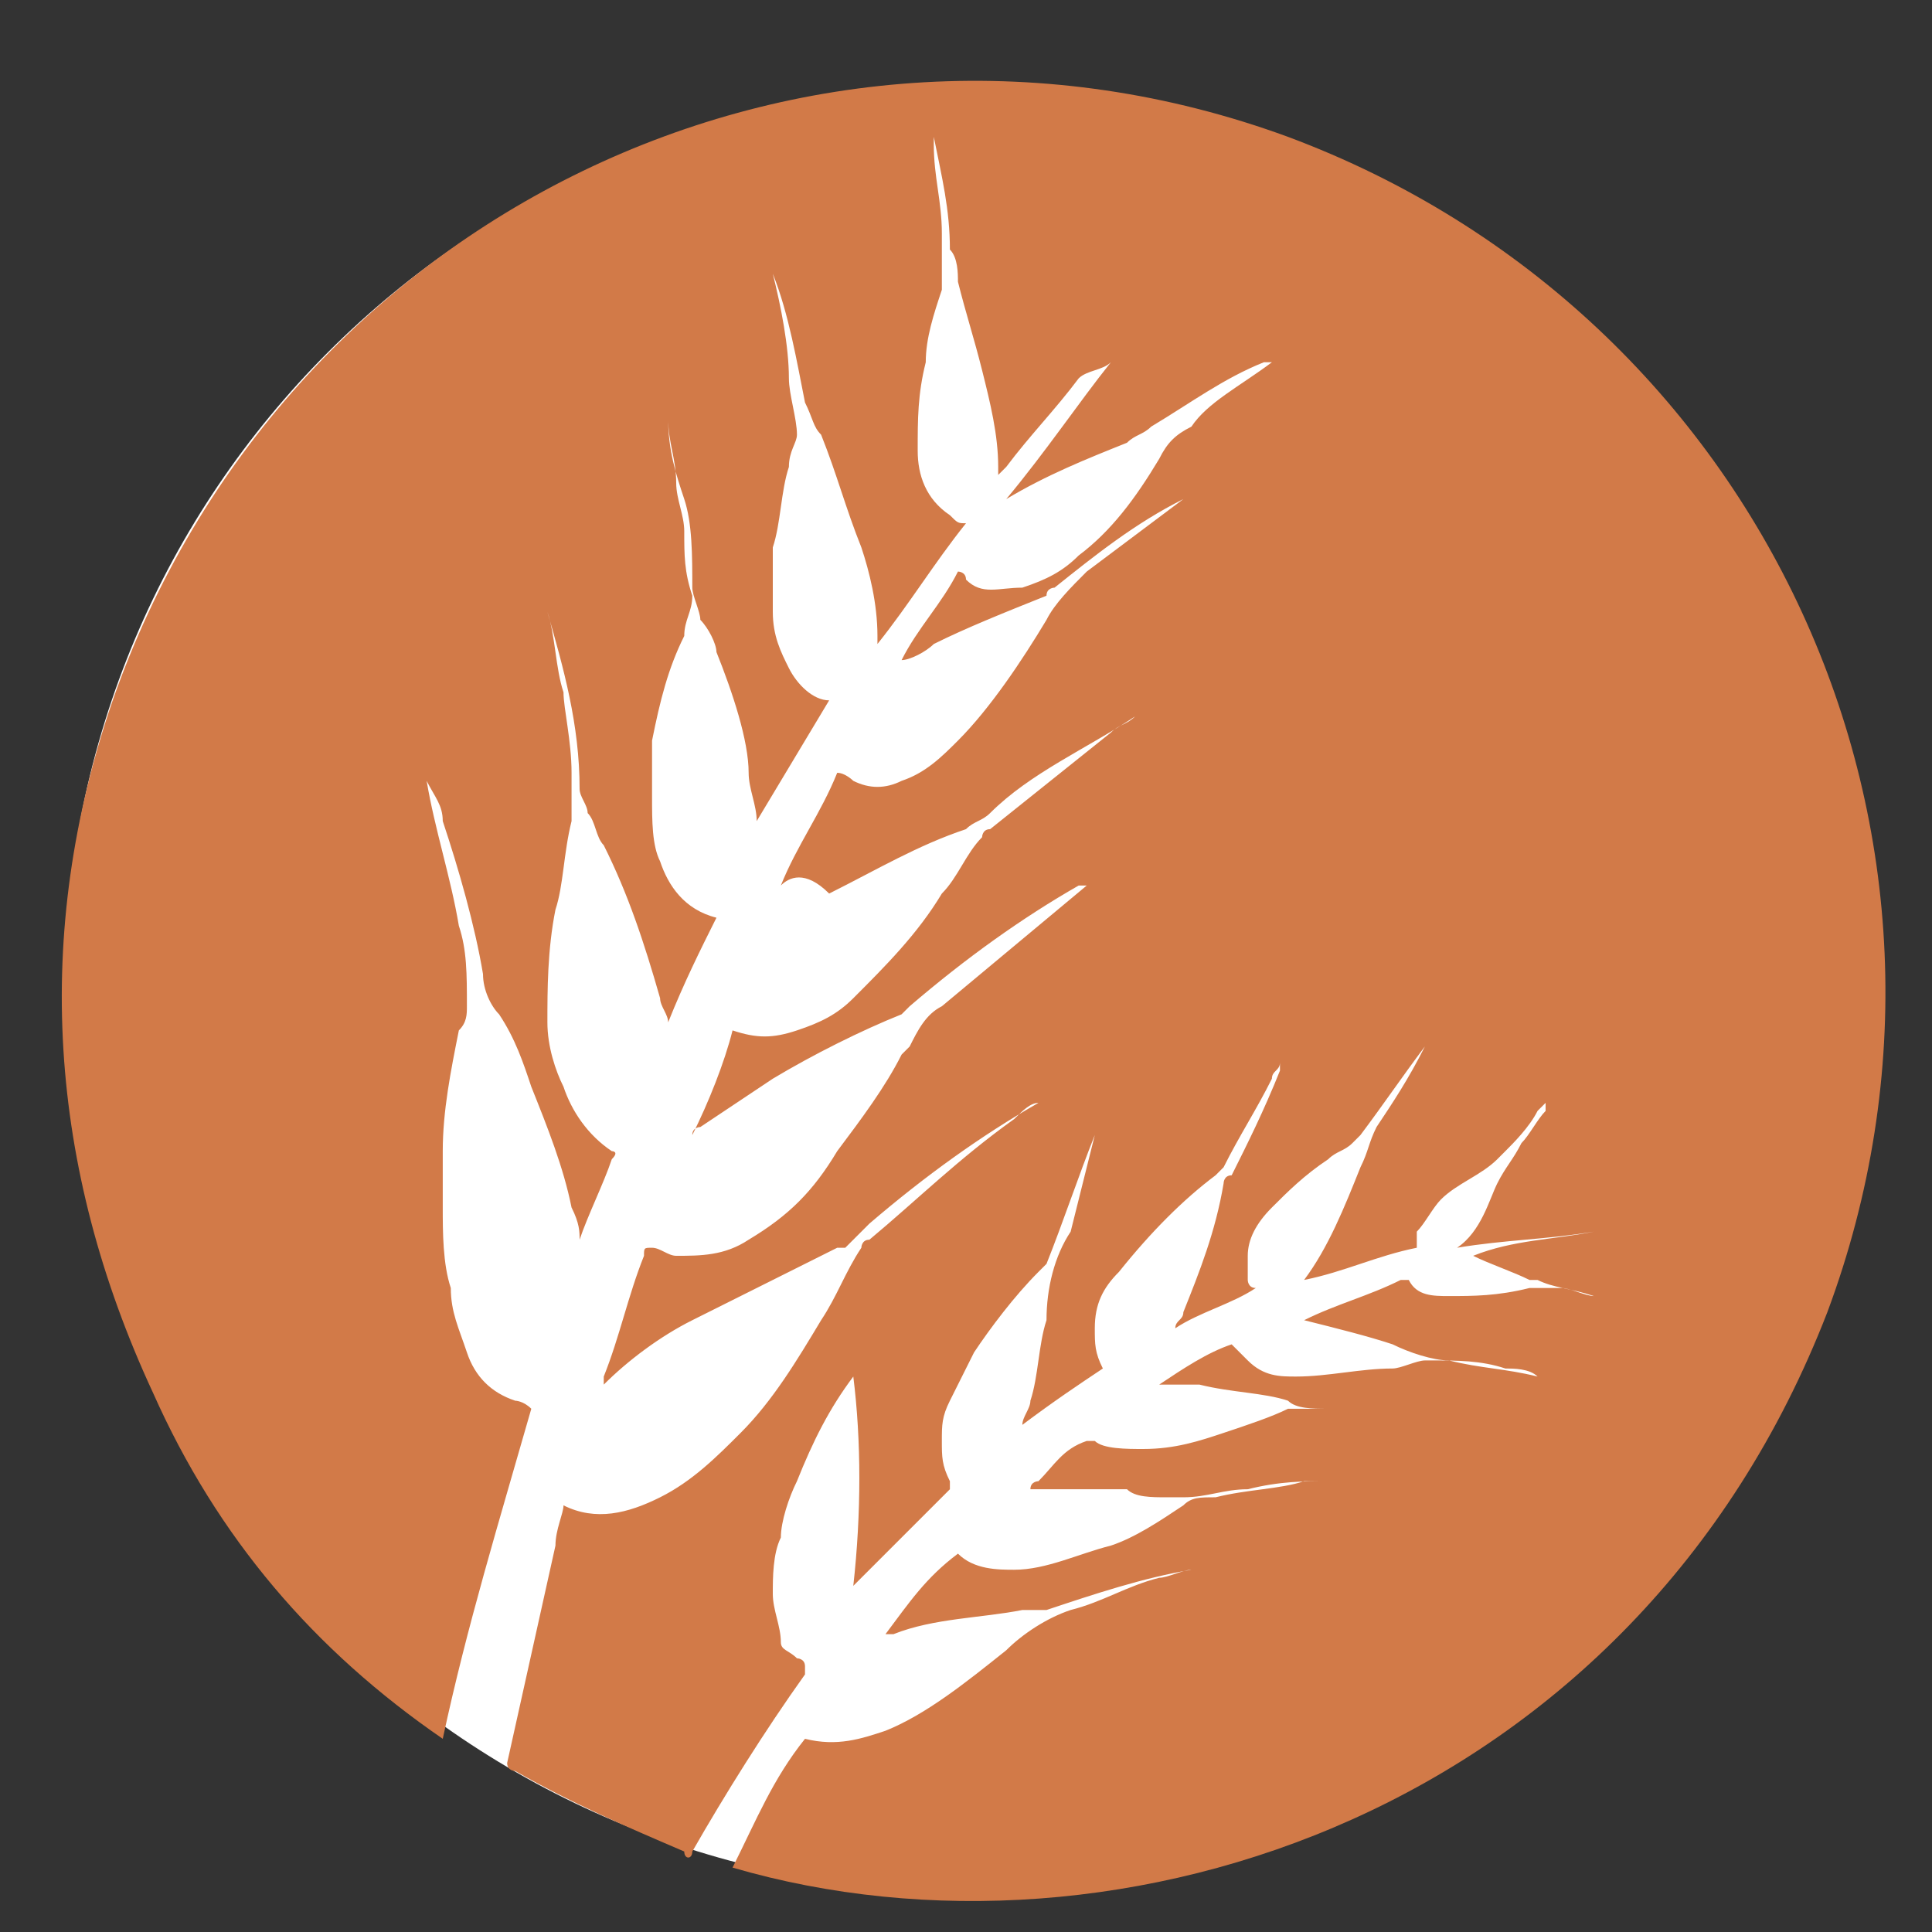
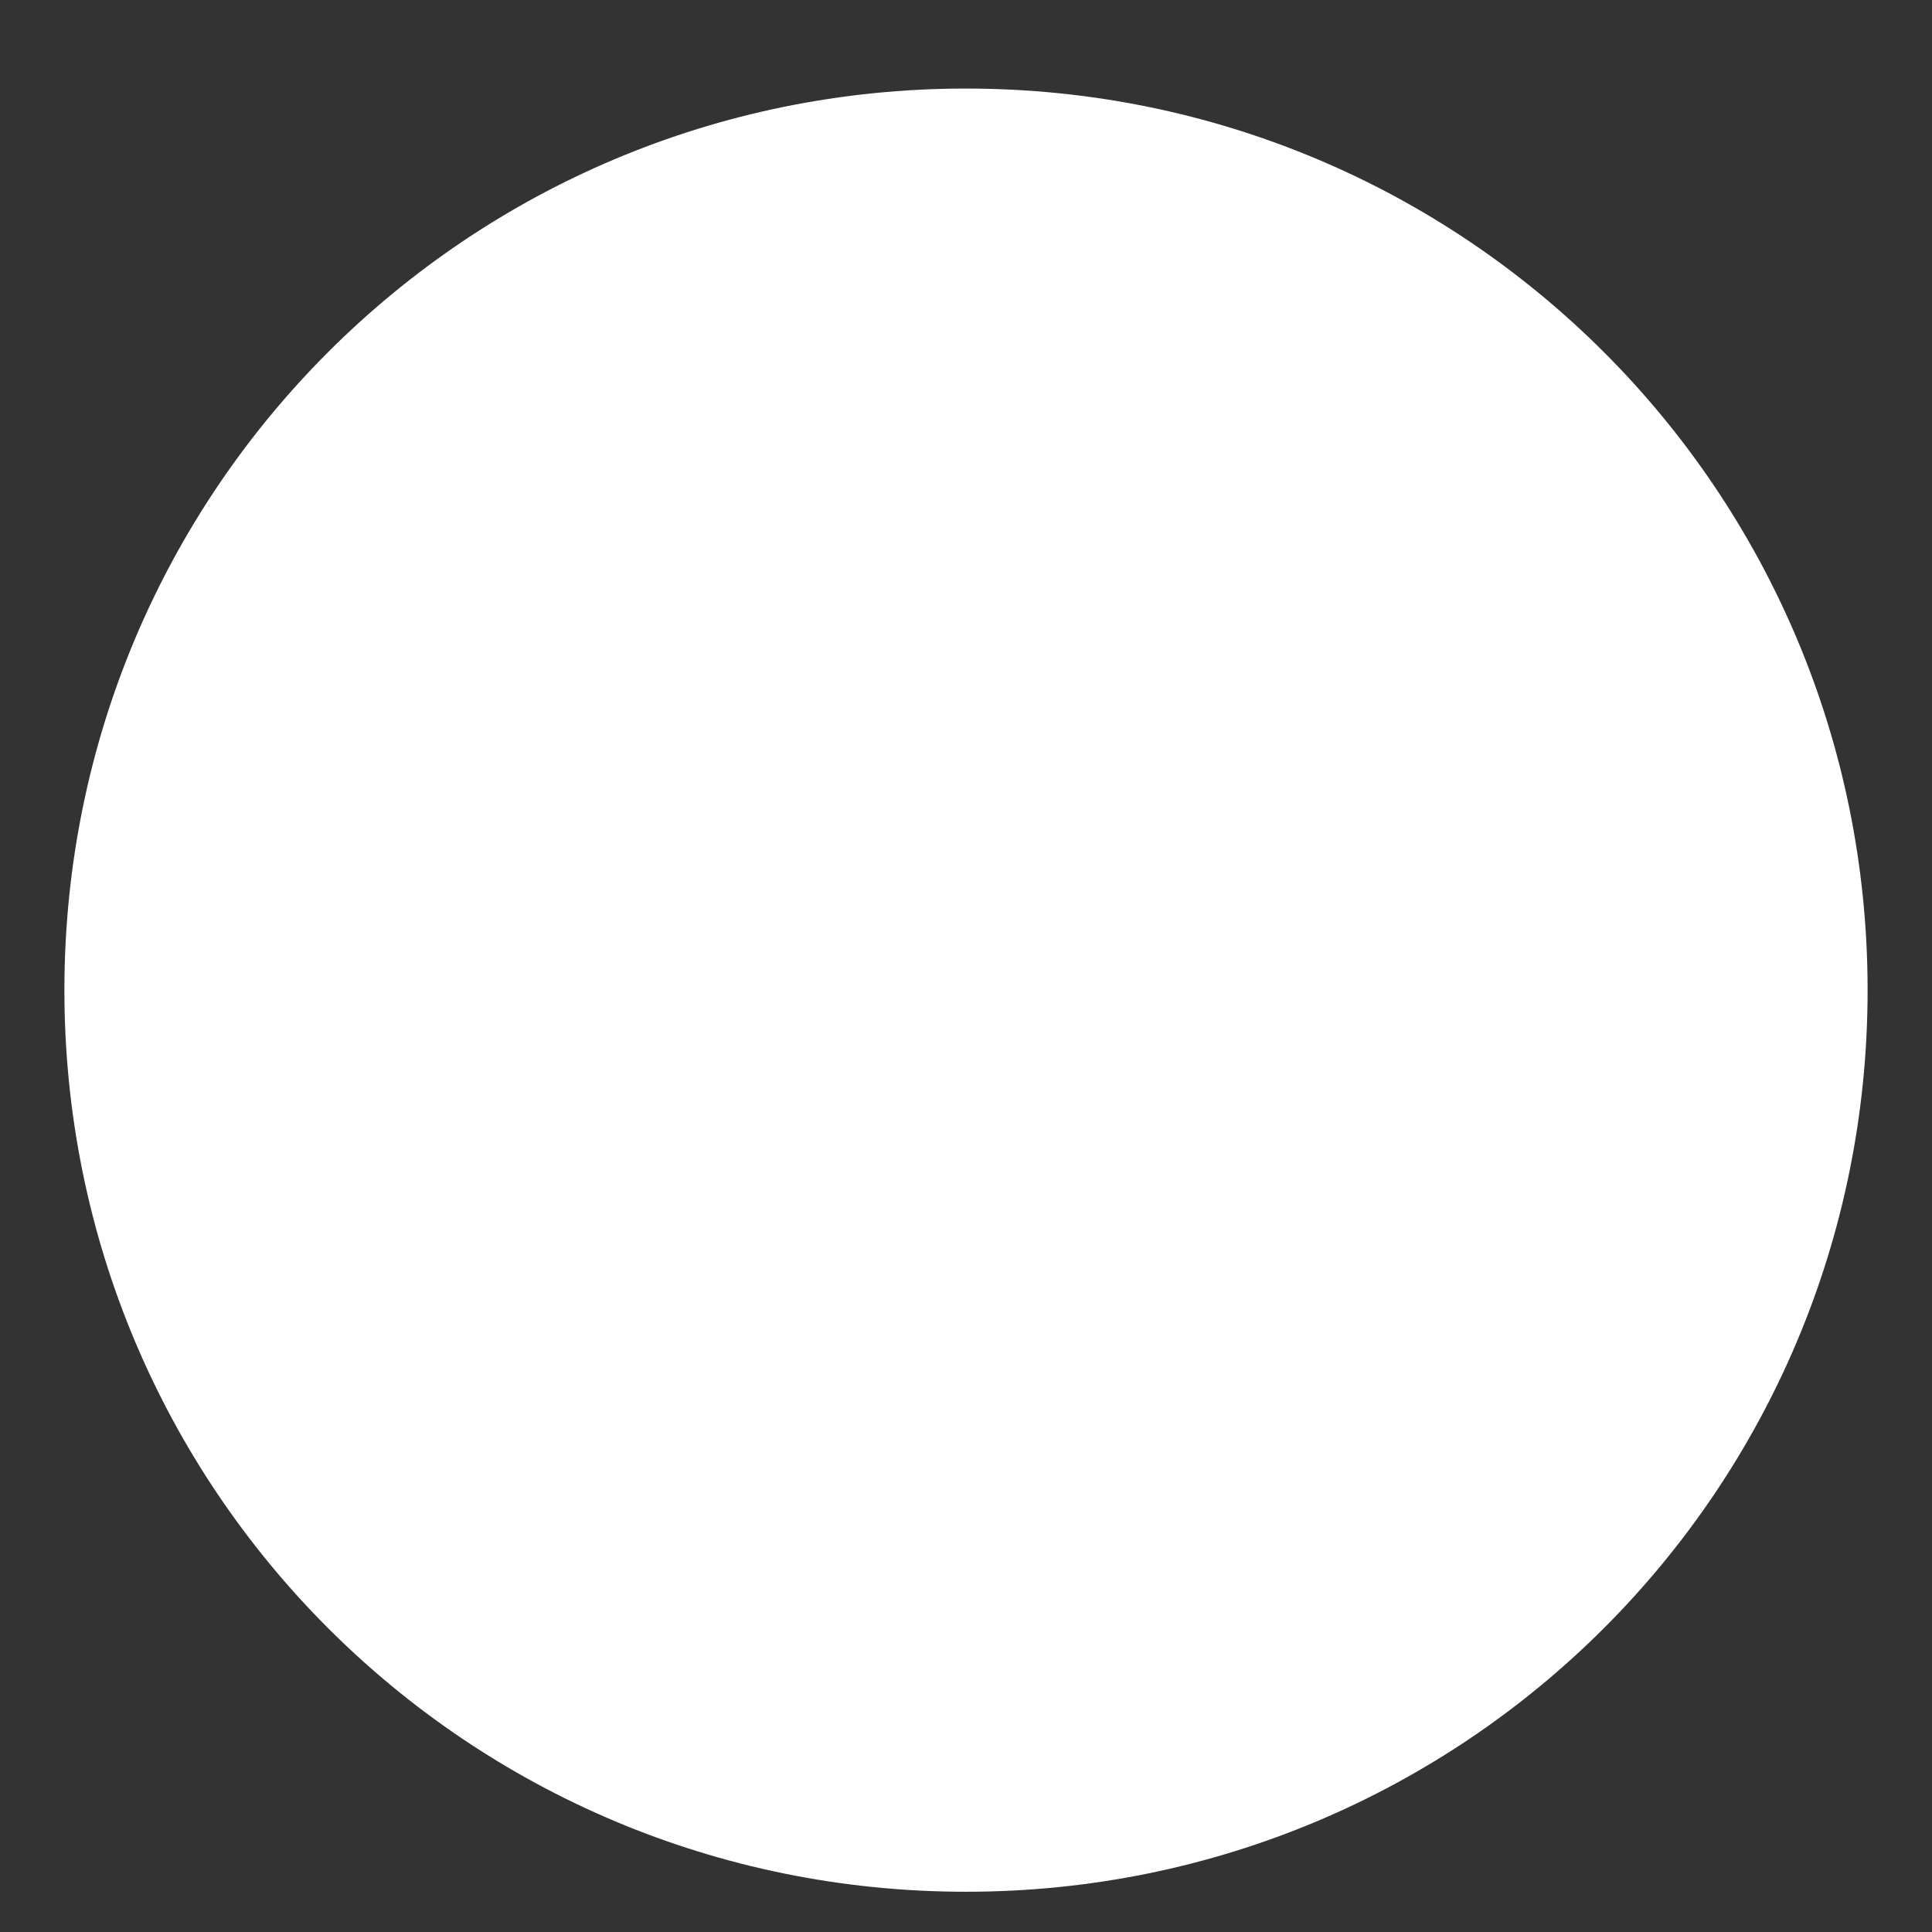
<svg xmlns="http://www.w3.org/2000/svg" version="1.1" id="Capa_1" x="0px" y="0px" viewBox="0 0 24 24" style="enable-background:new 0 0 24 24;" xml:space="preserve">
  <rect x="0" y="0" width="24" height="24" fill="#333333" stroke="none" />
  <style type="text/css">
	.st0{fill-rule:evenodd;clip-rule:evenodd;fill:#FFFFFF;}
	.st1{fill-rule:evenodd;clip-rule:evenodd;fill:#D27A48;}
</style>
  <path class="st0" d="M23.2,12.3c0,6.2-5,11.2-11.2,11.2c-6.2,0-11.2-5-11.2-11.2c0-6.2,5-11.2,11.2-11.2  C18.2,1.1,23.2,6.1,23.2,12.3" />
-   <path class="st1" d="M9.1,23.2c0.3-0.6,0.5-1.1,0.9-1.6c0.4,0.1,0.7,0,1-0.1c0.5-0.2,1-0.6,1.5-1c0.2-0.2,0.5-0.4,0.8-0.5  c0.4-0.1,0.7-0.3,1.1-0.4c0.1,0,0.3-0.1,0.4-0.1c0,0,0,0,0.1,0c0,0,0,0,0,0c0,0-0.1,0-0.1,0c-0.6,0.1-1.2,0.3-1.8,0.5  c-0.1,0-0.2,0-0.3,0c-0.5,0.1-1.1,0.1-1.6,0.3c0,0,0,0-0.1,0c0.3-0.4,0.5-0.7,0.9-1c0.2,0.2,0.5,0.2,0.7,0.2c0.4,0,0.8-0.2,1.2-0.3  c0.3-0.1,0.6-0.3,0.9-0.5c0.1-0.1,0.2-0.1,0.4-0.1c0.4-0.1,0.8-0.1,1.1-0.2c0.1,0,0.2,0,0.3,0c0,0,0,0,0.1,0c0,0,0,0-0.1,0  c-0.3,0-0.6,0-1,0.1c-0.3,0-0.5,0.1-0.8,0.1c-0.1,0-0.1,0-0.2,0c-0.2,0-0.4,0-0.5-0.1c-0.3,0-0.5,0-0.8,0c-0.1,0-0.3,0-0.4,0  c0-0.1,0.1-0.1,0.1-0.1c0.2-0.2,0.3-0.4,0.6-0.5c0,0,0.1,0,0.1,0C13.7,18,14,18,14.2,18c0.4,0,0.7-0.1,1-0.2  c0.3-0.1,0.6-0.2,0.8-0.3c0.1,0,0.2,0,0.3,0c0.3,0,0.5,0,0.8,0c0.2,0,0.4,0,0.6,0h0.1c0,0,0,0,0,0c0,0,0,0,0,0c-0.1,0-0.3,0-0.4,0  c-0.2,0-0.5,0-0.8,0c0,0-0.1,0-0.1,0c-0.2,0-0.4,0-0.5-0.1c-0.3-0.1-0.7-0.1-1.1-0.2c-0.1,0-0.3,0-0.5,0c0.3-0.2,0.6-0.4,0.9-0.5  c0.1,0.1,0.1,0.1,0.2,0.2c0.2,0.2,0.4,0.2,0.6,0.2c0.4,0,0.8-0.1,1.2-0.1c0.1,0,0.3-0.1,0.4-0.1c0,0,0.1,0,0.1,0  c0.3,0,0.6,0,0.9,0.1c0.1,0,0.3,0,0.4,0.1c0,0,0.1,0,0.1,0c0,0,0,0,0,0c0,0,0,0-0.1,0c-0.4-0.1-0.7-0.1-1.1-0.2  c-0.2,0-0.5-0.1-0.7-0.2c-0.3-0.1-0.7-0.2-1.1-0.3c0,0,0,0,0,0c0.4-0.2,0.8-0.3,1.2-0.5c0.1,0,0.1,0,0.1,0c0.1,0.2,0.3,0.2,0.5,0.2  c0.3,0,0.6,0,1-0.1c0.1,0,0.3,0,0.4,0c0.1,0,0.3,0.1,0.4,0.1c0,0,0,0,0.1,0c0,0,0,0,0,0c0,0,0,0-0.1,0c-0.3-0.1-0.5-0.1-0.7-0.2  c0,0-0.1,0-0.1,0c-0.2-0.1-0.5-0.2-0.7-0.3c0.5-0.2,1-0.2,1.5-0.3c0,0,0,0,0,0c-0.6,0.1-1.1,0.1-1.7,0.2c0.3-0.2,0.4-0.6,0.5-0.8  c0.1-0.2,0.2-0.3,0.3-0.5c0.1-0.1,0.2-0.3,0.3-0.4c0,0,0,0,0-0.1c0,0,0,0,0,0c0,0,0,0-0.1,0.1c-0.1,0.2-0.3,0.4-0.4,0.5  c0,0-0.1,0.1-0.1,0.1c-0.2,0.2-0.5,0.3-0.7,0.5c-0.1,0.1-0.2,0.3-0.3,0.4c0,0.1,0,0.2,0,0.2c-0.5,0.1-0.9,0.3-1.4,0.4l0,0  c0.3-0.4,0.5-0.9,0.7-1.4c0.1-0.2,0.1-0.3,0.2-0.5c0.2-0.3,0.4-0.6,0.6-1c0,0,0-0.1,0-0.1c0,0,0,0,0,0c0,0,0,0,0,0.1  c-0.3,0.4-0.5,0.7-0.8,1.1c0,0-0.1,0.1-0.1,0.1c-0.1,0.1-0.2,0.1-0.3,0.2c-0.3,0.2-0.5,0.4-0.7,0.6c-0.2,0.2-0.3,0.4-0.3,0.6  c0,0.1,0,0.2,0,0.3c0,0,0,0.1,0.1,0.1c-0.3,0.2-0.7,0.3-1,0.5c0-0.1,0.1-0.1,0.1-0.2c0.2-0.5,0.4-1,0.5-1.6c0,0,0-0.1,0.1-0.1  c0.2-0.4,0.4-0.8,0.6-1.3c0,0,0,0,0-0.1c0,0,0,0,0,0c0,0,0,0,0,0c0,0.1-0.1,0.1-0.1,0.2c-0.2,0.4-0.4,0.7-0.6,1.1c0,0,0,0-0.1,0.1  c-0.4,0.3-0.8,0.7-1.2,1.2c-0.2,0.2-0.3,0.4-0.3,0.7c0,0.2,0,0.3,0.1,0.5c-0.3,0.2-0.6,0.4-1,0.7c0-0.1,0.1-0.2,0.1-0.3  c0.1-0.3,0.1-0.7,0.2-1c0-0.4,0.1-0.8,0.3-1.1c0.1-0.4,0.2-0.8,0.3-1.2c0,0,0,0,0-0.1c0,0,0,0,0,0c0,0,0,0.1,0,0.1  c-0.2,0.5-0.4,1.1-0.6,1.6c0,0-0.1,0.1-0.1,0.1c-0.3,0.3-0.6,0.7-0.8,1c-0.1,0.2-0.2,0.4-0.3,0.6c-0.1,0.2-0.1,0.3-0.1,0.5  c0,0.2,0,0.3,0.1,0.5c0,0,0,0.1,0,0.1c-0.4,0.4-0.8,0.8-1.2,1.2c0,0,0,0,0,0c0.1-0.9,0.1-1.8,0-2.6c0,0,0,0,0,0c0,0,0,0,0,0  c-0.3,0.4-0.5,0.8-0.7,1.3c-0.1,0.2-0.2,0.5-0.2,0.7c-0.1,0.2-0.1,0.5-0.1,0.7c0,0.2,0.1,0.4,0.1,0.6c0,0.1,0.1,0.1,0.2,0.2  c0,0,0.1,0,0.1,0.1c0,0,0,0,0,0.1c-0.5,0.7-1,1.5-1.4,2.2c0,0.1-0.1,0.1-0.1,0c-0.7-0.3-1.4-0.6-2.1-1c0,0-0.1,0-0.1-0.1  c0.2-0.9,0.4-1.8,0.6-2.7c0-0.2,0.1-0.4,0.1-0.5c0,0,0,0,0,0c0.4,0.2,0.8,0.1,1.2-0.1c0.4-0.2,0.7-0.5,1-0.8c0.4-0.4,0.7-0.9,1-1.4  c0.2-0.3,0.3-0.6,0.5-0.9c0,0,0-0.1,0.1-0.1c0.6-0.5,1.1-1,1.8-1.5c0.1-0.1,0.2-0.2,0.3-0.2c0,0,0,0,0.1,0c0,0,0,0,0,0  c0,0,0,0-0.1,0c-0.7,0.4-1.4,0.9-2.1,1.5c-0.1,0.1-0.2,0.2-0.3,0.3c0,0-0.1,0-0.1,0c-0.6,0.3-1.2,0.6-1.8,0.9  c-0.4,0.2-0.8,0.5-1.1,0.8c0,0,0,0,0,0c0,0,0-0.1,0-0.1c0.2-0.5,0.3-1,0.5-1.5c0-0.1,0-0.1,0.1-0.1c0.1,0,0.2,0.1,0.3,0.1  c0.3,0,0.6,0,0.9-0.2c0.5-0.3,0.8-0.6,1.1-1.1c0.3-0.4,0.6-0.8,0.8-1.2c0,0,0.1-0.1,0.1-0.1c0.1-0.2,0.2-0.4,0.4-0.5  c0.6-0.5,1.2-1,1.8-1.5c0,0,0,0,0,0c0,0,0,0,0,0c0,0-0.1,0-0.1,0c-0.7,0.4-1.4,0.9-2.1,1.5c0,0-0.1,0.1-0.1,0.1  c-0.5,0.2-1.1,0.5-1.6,0.8c-0.3,0.2-0.6,0.4-0.9,0.6c0,0-0.1,0-0.1,0.1c0.2-0.4,0.4-0.9,0.5-1.3c0,0,0,0,0,0c0.3,0.1,0.5,0.1,0.8,0  c0.3-0.1,0.5-0.2,0.7-0.4c0.4-0.4,0.8-0.8,1.1-1.3c0.2-0.2,0.3-0.5,0.5-0.7c0,0,0-0.1,0.1-0.1c0.5-0.4,1-0.8,1.5-1.2  c0.1-0.1,0.2-0.1,0.3-0.2c0,0,0,0,0.1,0c0,0,0,0,0,0c0,0-0.1,0-0.1,0c-0.6,0.4-1.3,0.7-1.8,1.2c-0.1,0.1-0.2,0.1-0.3,0.2  c-0.6,0.2-1.1,0.5-1.7,0.8C10,10.8,9.8,10.9,9.7,11c0.2-0.5,0.5-0.9,0.7-1.4c0.1,0,0.2,0.1,0.2,0.1c0.2,0.1,0.4,0.1,0.6,0  c0.3-0.1,0.5-0.3,0.7-0.5c0.4-0.4,0.8-1,1.1-1.5c0.1-0.2,0.3-0.4,0.5-0.6c0.4-0.3,0.8-0.6,1.2-0.9c0,0,0,0,0.1,0c0,0,0,0,0,0  c0,0,0,0-0.1,0c-0.6,0.3-1.1,0.7-1.6,1.1c0,0-0.1,0-0.1,0.1C12.5,7.6,12,7.8,11.6,8c-0.1,0.1-0.3,0.2-0.4,0.2  c0.2-0.4,0.5-0.7,0.7-1.1c0,0,0.1,0,0.1,0.1c0.2,0.2,0.4,0.1,0.7,0.1c0.3-0.1,0.5-0.2,0.7-0.4c0.4-0.3,0.7-0.7,1-1.2  c0.1-0.2,0.2-0.3,0.4-0.4C15,5,15.4,4.8,15.8,4.5c0,0,0,0,0,0c0,0,0,0,0,0c0,0-0.1,0-0.1,0c-0.5,0.2-0.9,0.5-1.4,0.8  c-0.1,0.1-0.2,0.1-0.3,0.2c-0.5,0.2-1,0.4-1.5,0.7C13,5.6,13.4,5,13.8,4.5c0,0,0,0,0,0c-0.1,0.1-0.3,0.1-0.4,0.2  c-0.3,0.4-0.6,0.7-0.9,1.1c0,0,0,0-0.1,0.1c0,0,0-0.1,0-0.1c0-0.4-0.1-0.8-0.2-1.2c-0.1-0.4-0.2-0.7-0.3-1.1c0-0.1,0-0.3-0.1-0.4  c0-0.5-0.1-0.9-0.2-1.4c0,0,0,0,0,0c0,0,0,0,0,0.1c0,0.4,0.1,0.7,0.1,1.1c0,0.2,0,0.3,0,0.5c0,0.1,0,0.2,0,0.2  c-0.1,0.3-0.2,0.6-0.2,0.9c-0.1,0.4-0.1,0.7-0.1,1.1c0,0.3,0.1,0.6,0.4,0.8c0.1,0.1,0.1,0.1,0.2,0.1c-0.4,0.5-0.7,1-1.1,1.5  c0,0,0-0.1,0-0.1c0-0.4-0.1-0.8-0.2-1.1c-0.2-0.5-0.3-0.9-0.5-1.4C10.1,5.3,10.1,5.2,10,5C9.9,4.5,9.8,3.9,9.6,3.4c0,0,0,0,0-0.1  c0,0,0,0,0,0c0,0,0,0.1,0,0.1c0.1,0.4,0.2,0.9,0.2,1.3c0,0.2,0.1,0.5,0.1,0.7c0,0.1-0.1,0.2-0.1,0.4c-0.1,0.3-0.1,0.7-0.2,1  c0,0.3,0,0.6,0,0.8c0,0.3,0.1,0.5,0.2,0.7c0.1,0.2,0.3,0.4,0.5,0.4c0,0,0,0,0,0c-0.3,0.5-0.6,1-0.9,1.5c0-0.2-0.1-0.4-0.1-0.6  C9.3,9.2,9.1,8.6,8.9,8.1c0-0.1-0.1-0.3-0.2-0.4c0-0.1-0.1-0.3-0.1-0.4C8.6,6.9,8.6,6.5,8.5,6.2c-0.1-0.3-0.2-0.6-0.2-1  c0,0,0-0.1,0-0.1h0c0,0,0,0,0,0.1c0,0.3,0.1,0.5,0.1,0.8c0,0.2,0.1,0.4,0.1,0.6c0,0.3,0,0.5,0.1,0.8c0,0.2-0.1,0.3-0.1,0.5  C8.3,8.3,8.2,8.7,8.1,9.2c0,0.2,0,0.5,0,0.7c0,0.3,0,0.6,0.1,0.8c0.1,0.3,0.3,0.6,0.7,0.7c0,0,0,0,0,0c-0.2,0.4-0.4,0.8-0.6,1.3  c0-0.1-0.1-0.2-0.1-0.3c-0.2-0.7-0.4-1.3-0.7-1.9c-0.1-0.1-0.1-0.3-0.2-0.4c0-0.1-0.1-0.2-0.1-0.3C7.2,9,7,8.3,6.8,7.6  c0,0,0-0.1,0-0.1c0,0,0,0,0,0c0,0,0,0.1,0,0.1c0.1,0.3,0.1,0.7,0.2,1C7,8.8,7.1,9.2,7.1,9.6c0,0.1,0,0.1,0,0.2c0,0.1,0,0.2,0,0.4  c-0.1,0.4-0.1,0.8-0.2,1.1c-0.1,0.5-0.1,1-0.1,1.4c0,0.3,0.1,0.6,0.2,0.8c0.1,0.3,0.3,0.6,0.6,0.8c0,0,0.1,0,0,0.1  c-0.1,0.3-0.3,0.7-0.4,1c0-0.1,0-0.2-0.1-0.4c-0.1-0.5-0.3-1-0.5-1.5c-0.1-0.3-0.2-0.6-0.4-0.9C6.1,12.5,6,12.3,6,12.1  c-0.1-0.6-0.3-1.3-0.5-1.9c0-0.2-0.1-0.3-0.2-0.5c0,0,0,0,0-0.1c0,0,0,0,0,0c0,0,0,0.1,0,0.1c0.1,0.6,0.3,1.2,0.4,1.8  c0.1,0.3,0.1,0.6,0.1,1c0,0.1,0,0.2-0.1,0.3c-0.1,0.5-0.2,1-0.2,1.5c0,0.2,0,0.5,0,0.7c0,0.3,0,0.7,0.1,1c0,0.3,0.1,0.5,0.2,0.8  c0.1,0.3,0.3,0.5,0.6,0.6c0,0,0.1,0,0.2,0.1c-0.4,1.4-0.8,2.7-1.1,4.1c-1.6-1.1-2.8-2.5-3.6-4.3c-1.3-2.8-1.5-5.7-0.5-8.6  c2.1-6,8.6-9.2,14.6-7c5.9,2.2,8.9,8.7,6.7,14.6C20.3,22.5,13.9,24.6,9.1,23.2" />
</svg>